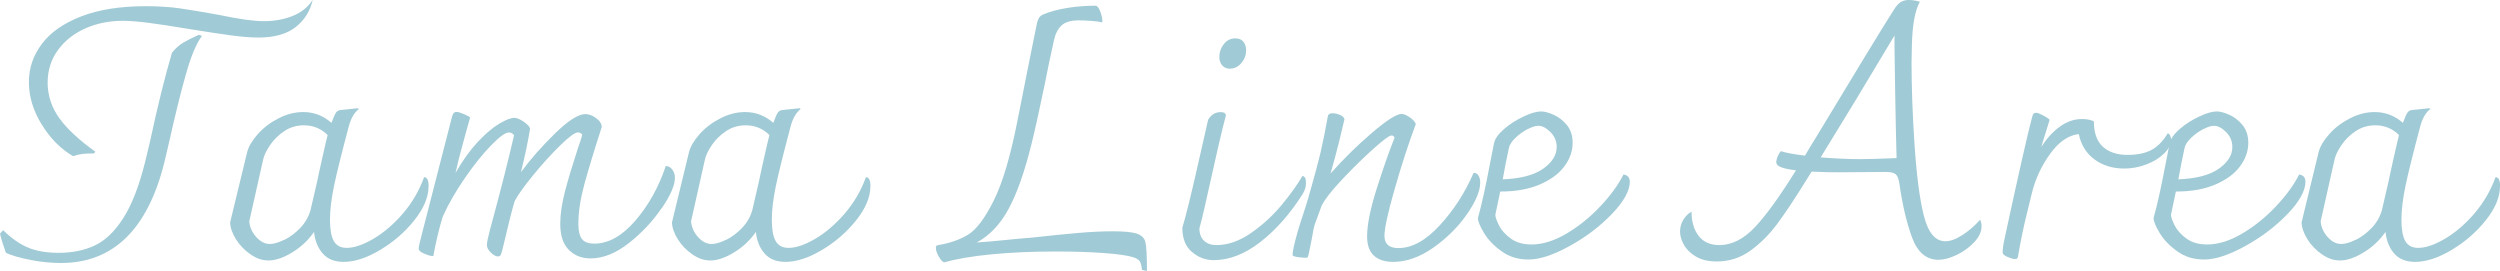
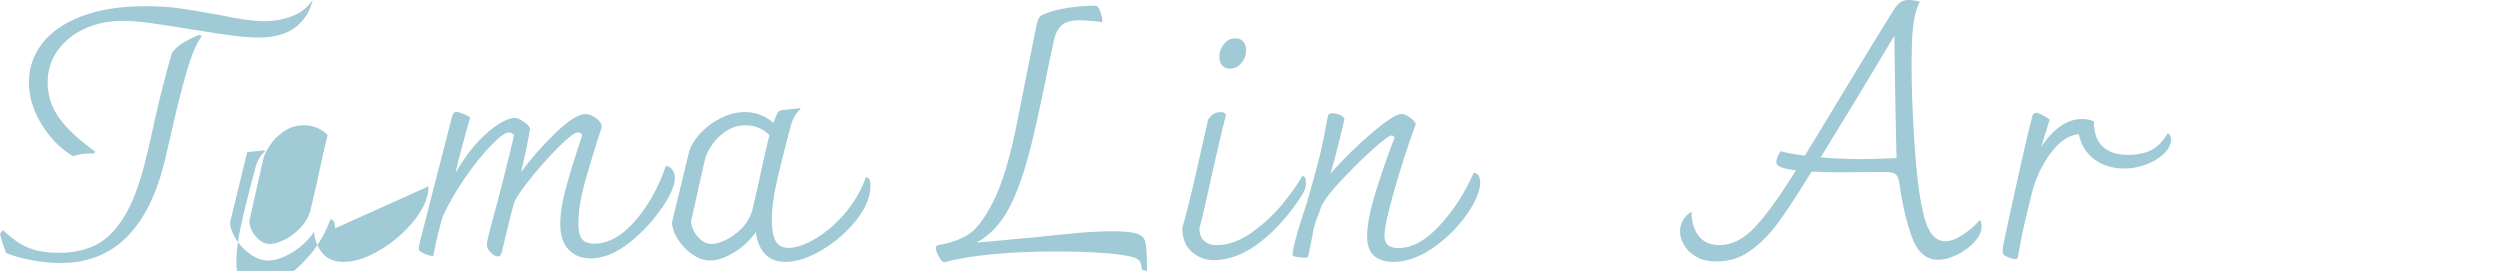
<svg xmlns="http://www.w3.org/2000/svg" id="_レイヤー_2" viewBox="0 0 358.95 38.9">
  <defs>
    <style>.cls-1{fill:#a0cad5;}</style>
  </defs>
  <g id="_レイヤー_1-2">
    <path class="cls-1" d="M4.4,37.32c-1.5-.28-2.68-.62-3.55-1.02-.37-1-.65-1.92-.85-2.75l.45-.5c1.2,1.17,2.39,2,3.58,2.5,1.18.5,2.66.75,4.42.75,1.93,0,3.65-.35,5.15-1.05s2.87-2.01,4.1-3.93c1.23-1.92,2.28-4.62,3.15-8.12l.65-2.7c1.13-5.27,2.2-9.58,3.2-12.95.53-.63,1.08-1.12,1.65-1.45.57-.33,1.3-.7,2.2-1.1l.45.15c-.8,1.07-1.57,2.89-2.3,5.48-.73,2.58-1.52,5.74-2.35,9.48l-.75,3.2c-2.4,9.63-7.35,14.45-14.85,14.45-1.4,0-2.85-.14-4.35-.43ZM6,17.9c-1.23-2-1.85-4.03-1.85-6.1s.62-3.82,1.85-5.48c1.23-1.65,3.11-2.97,5.62-3.95,2.52-.98,5.61-1.48,9.28-1.48,1.8,0,3.42.1,4.85.3,1.43.2,3.33.52,5.7.95,2.83.6,4.98.9,6.45.9s2.82-.24,4.07-.73c1.25-.48,2.23-1.26,2.93-2.32-.37,1.6-1.18,2.9-2.45,3.9-1.27,1-3.05,1.5-5.35,1.5-1.07,0-2.35-.1-3.85-.3-1.5-.2-3.48-.5-5.95-.9-2.4-.4-4.36-.7-5.88-.9-1.52-.2-2.79-.3-3.83-.3-1.9,0-3.67.36-5.3,1.07-1.63.72-2.95,1.75-3.95,3.1-1,1.35-1.5,2.93-1.5,4.72s.57,3.58,1.7,5.12c1.13,1.55,2.85,3.14,5.15,4.78l-.2.25c-.7,0-1.25.02-1.65.07s-.85.16-1.35.32c-1.77-1.03-3.27-2.55-4.5-4.55Z" />
-     <path class="cls-1" d="M61.53,26.75c0,1.53-.67,3.15-2.02,4.85-1.35,1.7-2.98,3.12-4.9,4.27-1.92,1.15-3.68,1.73-5.27,1.73-1.3,0-2.3-.4-3-1.2-.7-.8-1.12-1.83-1.25-3.1-.83,1.2-1.88,2.18-3.15,2.95-1.27.77-2.4,1.15-3.4,1.15-.87,0-1.73-.29-2.57-.88-.85-.58-1.54-1.3-2.08-2.15-.53-.85-.82-1.66-.85-2.43l2.45-10.1c.2-.8.71-1.66,1.52-2.58.82-.92,1.81-1.67,2.98-2.27,1.17-.6,2.35-.9,3.55-.9,1.53,0,2.88.52,4.05,1.55.3-.8.52-1.3.67-1.5.15-.2.38-.32.67-.35l2.45-.25.15.1c-.67.53-1.15,1.37-1.45,2.5-1.03,3.87-1.74,6.72-2.12,8.55-.38,1.83-.58,3.45-.58,4.85s.18,2.43.55,3.07c.37.65.98.98,1.85.98,1.07,0,2.34-.43,3.83-1.3,1.48-.87,2.89-2.07,4.23-3.62,1.33-1.55,2.35-3.29,3.05-5.23.43,0,.65.43.65,1.3ZM40.81,34.45c.82-.4,1.58-.97,2.3-1.72.72-.75,1.21-1.61,1.48-2.58l.95-4.1c.13-.67.37-1.74.7-3.23.33-1.48.6-2.62.8-3.43-.93-.93-2.07-1.4-3.4-1.4-1.03,0-1.97.27-2.8.82-.83.55-1.52,1.22-2.05,2-.53.78-.87,1.48-1,2.07l-2,8.9c.07.83.4,1.58,1,2.25.6.67,1.25,1,1.95,1,.57,0,1.26-.2,2.07-.6Z" />
+     <path class="cls-1" d="M61.53,26.75c0,1.53-.67,3.15-2.02,4.85-1.35,1.7-2.98,3.12-4.9,4.27-1.92,1.15-3.68,1.73-5.27,1.73-1.3,0-2.3-.4-3-1.2-.7-.8-1.12-1.83-1.25-3.1-.83,1.2-1.88,2.18-3.15,2.95-1.27.77-2.4,1.15-3.4,1.15-.87,0-1.73-.29-2.57-.88-.85-.58-1.54-1.3-2.08-2.15-.53-.85-.82-1.66-.85-2.43l2.45-10.1l2.45-.25.15.1c-.67.53-1.15,1.37-1.45,2.5-1.03,3.87-1.74,6.72-2.12,8.55-.38,1.83-.58,3.45-.58,4.85s.18,2.43.55,3.07c.37.65.98.98,1.85.98,1.07,0,2.34-.43,3.83-1.3,1.48-.87,2.89-2.07,4.23-3.62,1.33-1.55,2.35-3.29,3.05-5.23.43,0,.65.43.65,1.3ZM40.81,34.45c.82-.4,1.58-.97,2.3-1.72.72-.75,1.21-1.61,1.48-2.58l.95-4.1c.13-.67.37-1.74.7-3.23.33-1.48.6-2.62.8-3.43-.93-.93-2.07-1.4-3.4-1.4-1.03,0-1.97.27-2.8.82-.83.55-1.52,1.22-2.05,2-.53.78-.87,1.48-1,2.07l-2,8.9c.07.83.4,1.58,1,2.25.6.67,1.25,1,1.95,1,.57,0,1.26-.2,2.07-.6Z" />
    <path class="cls-1" d="M95.02,29.85c-1.28,1.9-2.86,3.58-4.73,5.05-1.87,1.47-3.7,2.2-5.5,2.2-1.27,0-2.31-.41-3.12-1.23-.82-.82-1.23-2.06-1.23-3.73,0-1.37.23-2.91.67-4.62.45-1.72,1.06-3.76,1.83-6.12.23-.63.45-1.3.65-2,0-.1-.07-.19-.2-.27-.13-.08-.27-.12-.4-.12-.43,0-1.29.62-2.57,1.88-1.28,1.25-2.58,2.68-3.9,4.3-1.32,1.62-2.19,2.84-2.62,3.68-.33,1.03-.88,3.2-1.65,6.5-.13.57-.24.95-.32,1.15-.08.2-.23.3-.43.3-.3,0-.64-.18-1.02-.55-.38-.37-.57-.73-.57-1.1s.17-1.17.5-2.4c1.4-5.13,2.53-9.58,3.4-13.35-.2-.27-.45-.4-.75-.4-.5,0-1.35.62-2.55,1.85-1.2,1.23-2.45,2.79-3.75,4.67-1.3,1.88-2.37,3.74-3.2,5.58-.5,1.63-.95,3.52-1.35,5.65-.33,0-.77-.12-1.3-.35-.53-.23-.8-.47-.8-.7,0-.27.17-1.02.5-2.25l4.25-16.55c.07-.3.15-.52.25-.65.1-.13.25-.2.45-.2s.54.1,1.02.3c.48.2.79.37.92.5l-.45,1.6c-.1.4-.33,1.23-.68,2.48-.35,1.25-.67,2.54-.97,3.88,1.03-1.8,2.11-3.29,3.22-4.48,1.12-1.18,2.14-2.05,3.08-2.6.93-.55,1.65-.83,2.15-.83.37,0,.83.2,1.4.6.57.4.85.73.85,1-.3,1.83-.73,3.9-1.3,6.2,1.37-1.87,3-3.72,4.9-5.57s3.35-2.77,4.35-2.77c.47,0,.97.18,1.5.55.53.37.82.8.85,1.3-1.07,3.3-1.89,6.02-2.48,8.15-.58,2.13-.88,4.05-.88,5.75,0,1,.17,1.72.5,2.17.33.45.93.68,1.8.68,2.03,0,4-1.11,5.9-3.32,1.9-2.22,3.35-4.82,4.35-7.82.37,0,.68.17.93.5.25.33.38.72.38,1.15.03,1.03-.59,2.5-1.88,4.4Z" />
    <path class="cls-1" d="M124.97,26.75c0,1.53-.67,3.15-2.02,4.85-1.35,1.7-2.98,3.12-4.9,4.27-1.92,1.15-3.68,1.73-5.27,1.73-1.3,0-2.3-.4-3-1.2-.7-.8-1.12-1.83-1.25-3.1-.83,1.2-1.88,2.18-3.15,2.95-1.27.77-2.4,1.15-3.4,1.15-.87,0-1.73-.29-2.57-.88-.85-.58-1.54-1.3-2.08-2.15-.53-.85-.82-1.66-.85-2.43l2.45-10.1c.2-.8.71-1.66,1.52-2.58.82-.92,1.81-1.67,2.98-2.27,1.17-.6,2.35-.9,3.55-.9,1.53,0,2.88.52,4.05,1.55.3-.8.52-1.3.67-1.5.15-.2.38-.32.67-.35l2.45-.25.15.1c-.67.53-1.15,1.37-1.45,2.5-1.03,3.87-1.74,6.72-2.12,8.55-.38,1.83-.58,3.45-.58,4.85s.18,2.43.55,3.07c.37.65.98.98,1.85.98,1.07,0,2.34-.43,3.83-1.3,1.48-.87,2.89-2.07,4.23-3.62,1.33-1.55,2.35-3.29,3.05-5.23.43,0,.65.43.65,1.3ZM104.24,34.45c.82-.4,1.58-.97,2.3-1.72.72-.75,1.21-1.61,1.48-2.58l.95-4.1c.13-.67.37-1.74.7-3.23.33-1.48.6-2.62.8-3.43-.93-.93-2.07-1.4-3.4-1.4-1.03,0-1.97.27-2.8.82-.83.55-1.52,1.22-2.05,2-.53.78-.87,1.48-1,2.07l-2,8.9c.07.83.4,1.58,1,2.25.6.67,1.25,1,1.95,1,.57,0,1.26-.2,2.07-.6Z" />
    <path class="cls-1" d="M164.67,38.9l-.7-.15c-.07-.63-.18-1.06-.35-1.27-.17-.22-.45-.39-.85-.53-.83-.27-2.27-.47-4.3-.62-2.03-.15-4.33-.22-6.9-.22-3.3,0-6.35.13-9.15.4-2.8.27-5.07.65-6.8,1.15-.23,0-.5-.26-.8-.77-.3-.52-.45-.96-.45-1.32,0-.13.03-.23.1-.28.07-.05.18-.09.35-.12,1.6-.27,2.99-.76,4.17-1.47,1.18-.72,2.41-2.34,3.68-4.88,1.27-2.53,2.4-6.33,3.4-11.4,1.2-6.07,2.13-10.73,2.8-14,.1-.43.23-.75.38-.95s.38-.35.68-.45c.87-.37,1.97-.66,3.3-.88,1.33-.22,2.7-.32,4.1-.32.2.03.38.23.55.6.17.37.28.74.35,1.12.07.38.07.61,0,.68-.33-.1-.85-.18-1.55-.22-.7-.05-1.28-.08-1.75-.08-1.17,0-2.01.25-2.53.75-.52.5-.88,1.2-1.07,2.1-.5,2.23-.95,4.38-1.35,6.45-.83,4-1.47,6.85-1.9,8.55-.97,3.9-2.05,6.97-3.25,9.2-1.2,2.23-2.73,3.85-4.6,4.85,1.07-.07,2.42-.18,4.05-.35,1.63-.17,2.92-.28,3.85-.35,2.73-.3,4.99-.53,6.77-.68,1.78-.15,3.41-.23,4.88-.23,1.6,0,2.73.11,3.4.32.67.22,1.08.59,1.25,1.12.17.63.25,2.05.25,4.25Z" />
    <path class="cls-1" d="M171.14,36.18c-.92-.78-1.38-1.94-1.38-3.48.5-1.6,1.37-5.15,2.6-10.65.6-2.7.97-4.32,1.1-4.85.43-.73,1.03-1.1,1.8-1.1.5,0,.75.17.75.5-.23.83-.56,2.16-.98,3.97-.42,1.82-.74,3.24-.97,4.28-.9,4.13-1.52,6.78-1.85,7.95,0,.77.23,1.36.67,1.77.45.42,1.04.62,1.77.62,1.67,0,3.34-.59,5.03-1.77,1.68-1.18,3.17-2.56,4.45-4.12,1.28-1.57,2.24-2.92,2.88-4.05.2.07.33.18.4.32.07.15.1.41.1.78,0,.5-.17,1.02-.5,1.55-1.8,2.83-3.82,5.12-6.05,6.85-2.23,1.73-4.47,2.6-6.7,2.6-1.17,0-2.21-.39-3.12-1.18ZM175.47,9.38c-.27-.32-.4-.73-.4-1.23,0-.67.22-1.27.65-1.82.43-.55.98-.82,1.65-.82.53,0,.92.17,1.17.5.25.33.38.73.38,1.2,0,.67-.22,1.28-.67,1.82-.45.55-1.01.83-1.67.83-.47,0-.83-.16-1.1-.48Z" />
    <path class="cls-1" d="M212.3,25.23c.15.28.23.61.23.97,0,1.2-.63,2.72-1.9,4.55-1.27,1.83-2.88,3.43-4.82,4.8-1.95,1.37-3.88,2.05-5.77,2.05-1.2,0-2.12-.3-2.78-.9-.65-.6-.97-1.52-.97-2.75,0-1.7.47-4.01,1.4-6.93.93-2.92,1.78-5.34,2.55-7.27-.13-.2-.27-.3-.4-.3s-.28.05-.45.15c-.6.37-1.58,1.18-2.95,2.45-1.37,1.27-2.7,2.6-4,4-1.3,1.4-2.18,2.53-2.65,3.4-.53,1.43-.87,2.34-1,2.73-.13.38-.27,1.01-.4,1.88l-.45,2.25c-.03.1-.07.22-.1.38-.03.15-.08.24-.12.27-.05.03-.12.05-.23.05-.3,0-.69-.03-1.17-.1-.48-.07-.73-.17-.73-.3,0-.4.12-1.05.35-1.95.23-.9.47-1.72.7-2.45.23-.73.42-1.3.55-1.7l.45-1.4c.97-3.33,1.62-5.76,1.98-7.28.35-1.52.69-3.21,1.02-5.07.03-.33.27-.5.7-.5.3,0,.64.07,1.02.23.38.15.61.36.68.62-.13.6-.38,1.62-.73,3.05-.35,1.43-.77,3.02-1.27,4.75,1.93-2.17,3.94-4.13,6.02-5.9,2.08-1.77,3.48-2.65,4.17-2.65.33,0,.73.17,1.2.5.47.33.75.65.85.95-1.07,2.87-2.08,5.99-3.05,9.38-.97,3.38-1.45,5.61-1.45,6.68,0,1.17.67,1.75,2,1.75,1.97,0,3.96-1.1,5.97-3.3,2.02-2.2,3.62-4.7,4.83-7.5.33,0,.58.14.73.43Z" />
-     <path class="cls-1" d="M234.01,26.05c0,1.33-.86,2.89-2.58,4.68-1.72,1.78-3.74,3.32-6.08,4.6-2.33,1.28-4.28,1.93-5.85,1.93s-2.8-.39-3.9-1.18c-1.1-.78-1.94-1.66-2.52-2.62-.58-.97-.88-1.68-.88-2.15.53-1.9,1.12-4.53,1.75-7.9l.55-2.8c.13-.67.62-1.36,1.45-2.08.83-.72,1.77-1.32,2.8-1.8,1.03-.48,1.87-.73,2.5-.73.5,0,1.11.16,1.82.48.72.32,1.35.81,1.9,1.47.55.67.83,1.52.83,2.55,0,1.2-.4,2.33-1.2,3.4-.8,1.07-1.98,1.93-3.55,2.6-1.57.67-3.45,1-5.65,1l-.7,3.35c0,.3.18.8.52,1.5.35.7.92,1.33,1.7,1.9.78.57,1.77.85,2.98.85,1.6,0,3.28-.53,5.05-1.58,1.77-1.05,3.38-2.36,4.85-3.92,1.47-1.57,2.57-3.08,3.3-4.55.6.1.9.43.9,1ZM219.31,18.55c-.63.33-1.21.75-1.73,1.25-.52.5-.82.97-.92,1.4-.33,1.5-.63,3.02-.9,4.55,2.57-.1,4.5-.61,5.8-1.52,1.3-.92,1.95-1.96,1.95-3.12,0-.83-.3-1.55-.9-2.15-.6-.6-1.18-.9-1.75-.9-.4,0-.92.17-1.55.5Z" />
    <path class="cls-1" d="M284.51,32.5c0,.77-.35,1.52-1.05,2.27-.7.75-1.54,1.36-2.52,1.83-.98.47-1.86.7-2.62.7-1.73,0-2.99-1.06-3.78-3.18-.78-2.12-1.39-4.69-1.82-7.73-.1-.7-.28-1.16-.55-1.38-.27-.22-.75-.32-1.45-.32l-6.9.05c-1,0-2.23-.03-3.7-.1l-.6.95c-1.73,2.8-3.17,4.97-4.32,6.52-1.15,1.55-2.44,2.84-3.88,3.88-1.43,1.03-3.03,1.55-4.8,1.55-1.23,0-2.24-.23-3.02-.7-.78-.47-1.36-1.03-1.73-1.7-.37-.67-.55-1.3-.55-1.9,0-.63.17-1.21.5-1.73.33-.52.72-.89,1.15-1.12,0,1.43.34,2.59,1.02,3.48.68.88,1.68,1.32,2.98,1.32,1.8,0,3.52-.88,5.15-2.62,1.63-1.75,3.58-4.46,5.85-8.12-1.77-.2-2.7-.53-2.8-1-.07-.17-.03-.45.12-.85.15-.4.32-.7.52-.9.5.2,1.65.42,3.45.65.4-.7.93-1.58,1.6-2.65,5.73-9.5,9.43-15.57,11.1-18.2.37-.6.72-1,1.05-1.2.33-.2.7-.3,1.1-.3.53,0,1.08.08,1.65.25-.7,1.23-1.08,3.32-1.15,6.25l-.05,2.45c0,3.4.13,7.18.4,11.35.3,4.73.76,8.31,1.38,10.72.62,2.42,1.64,3.62,3.08,3.62.7,0,1.51-.29,2.42-.88.92-.58,1.77-1.32,2.58-2.22.13.33.2.65.2.95ZM272.31,22.7c-.07-2.47-.12-5.19-.18-8.18-.05-2.98-.09-5.57-.12-7.77v-1.65c-3.83,6.43-7.37,12.27-10.6,17.5,2.17.17,4.1.25,5.8.25.9,0,2.6-.05,5.1-.15Z" />
    <path class="cls-1" d="M311.57,19.45c.1.17.15.35.15.55,0,.7-.32,1.38-.98,2.02-.65.65-1.5,1.18-2.55,1.58-1.05.4-2.11.6-3.17.6-1.67,0-3.09-.43-4.28-1.3-1.18-.87-1.94-2.08-2.27-3.65-1.5.17-2.88,1.12-4.12,2.85-1.25,1.73-2.12,3.62-2.62,5.65-.07.33-.32,1.36-.75,3.07-.43,1.72-.85,3.74-1.25,6.07-.03.1-.07.18-.12.23-.05.05-.16.07-.32.07-.23,0-.58-.1-1.05-.3-.47-.2-.7-.42-.7-.65,0-.47.08-1.08.25-1.85,2.03-9.4,3.35-15.22,3.95-17.45.07-.3.14-.5.23-.6.08-.1.23-.15.42-.15.13,0,.42.11.85.32.43.22.78.44,1.05.68l-.9,2.9-.3,1c.77-1.2,1.65-2.17,2.65-2.9,1-.73,2.07-1.1,3.2-1.1.33,0,.67.03,1,.1.33.07.57.15.7.25,0,1.63.43,2.84,1.28,3.62.85.78,2.04,1.18,3.57,1.18,1.37,0,2.5-.23,3.4-.7.9-.47,1.68-1.27,2.35-2.4.13.03.25.13.35.3Z" />
-     <path class="cls-1" d="M331.02,26.05c0,1.33-.86,2.89-2.58,4.68-1.72,1.78-3.74,3.32-6.08,4.6-2.33,1.28-4.28,1.93-5.85,1.93s-2.8-.39-3.9-1.18c-1.1-.78-1.94-1.66-2.52-2.62-.58-.97-.88-1.68-.88-2.15.53-1.9,1.12-4.53,1.75-7.9l.55-2.8c.13-.67.62-1.36,1.45-2.08.83-.72,1.77-1.32,2.8-1.8,1.03-.48,1.87-.73,2.5-.73.5,0,1.11.16,1.82.48.72.32,1.35.81,1.9,1.47.55.67.83,1.52.83,2.55,0,1.2-.4,2.33-1.2,3.4-.8,1.07-1.98,1.93-3.55,2.6-1.57.67-3.45,1-5.65,1l-.7,3.35c0,.3.18.8.52,1.5.35.7.92,1.33,1.7,1.9.78.57,1.77.85,2.98.85,1.6,0,3.28-.53,5.05-1.58,1.77-1.05,3.38-2.36,4.85-3.92,1.47-1.57,2.57-3.08,3.3-4.55.6.1.9.43.9,1ZM316.32,18.55c-.63.33-1.21.75-1.73,1.25-.52.5-.82.97-.92,1.4-.33,1.5-.63,3.02-.9,4.55,2.57-.1,4.5-.61,5.8-1.52,1.3-.92,1.95-1.96,1.95-3.12,0-.83-.3-1.55-.9-2.15-.6-.6-1.18-.9-1.75-.9-.4,0-.92.17-1.55.5Z" />
-     <path class="cls-1" d="M358.95,26.75c0,1.53-.67,3.15-2.02,4.85-1.35,1.7-2.98,3.12-4.9,4.27-1.92,1.15-3.68,1.73-5.27,1.73-1.3,0-2.3-.4-3-1.2-.7-.8-1.12-1.83-1.25-3.1-.83,1.2-1.88,2.18-3.15,2.95-1.27.77-2.4,1.15-3.4,1.15-.87,0-1.73-.29-2.57-.88-.85-.58-1.54-1.3-2.08-2.15-.53-.85-.82-1.66-.85-2.43l2.45-10.1c.2-.8.71-1.66,1.52-2.58.82-.92,1.81-1.67,2.98-2.27,1.17-.6,2.35-.9,3.55-.9,1.53,0,2.88.52,4.05,1.55.3-.8.52-1.3.67-1.5.15-.2.38-.32.67-.35l2.45-.25.15.1c-.67.53-1.15,1.37-1.45,2.5-1.03,3.87-1.74,6.72-2.12,8.55-.38,1.83-.58,3.45-.58,4.85s.18,2.43.55,3.07c.37.65.98.98,1.85.98,1.07,0,2.34-.43,3.83-1.3,1.48-.87,2.89-2.07,4.23-3.62,1.33-1.55,2.35-3.29,3.05-5.23.43,0,.65.43.65,1.3ZM338.22,34.45c.82-.4,1.58-.97,2.3-1.72.72-.75,1.21-1.61,1.48-2.58l.95-4.1c.13-.67.37-1.74.7-3.23.33-1.48.6-2.62.8-3.43-.93-.93-2.07-1.4-3.4-1.4-1.03,0-1.97.27-2.8.82-.83.55-1.52,1.22-2.05,2-.53.78-.87,1.48-1,2.07l-2,8.9c.07.83.4,1.58,1,2.25.6.67,1.25,1,1.95,1,.57,0,1.26-.2,2.07-.6Z" />
  </g>
</svg>